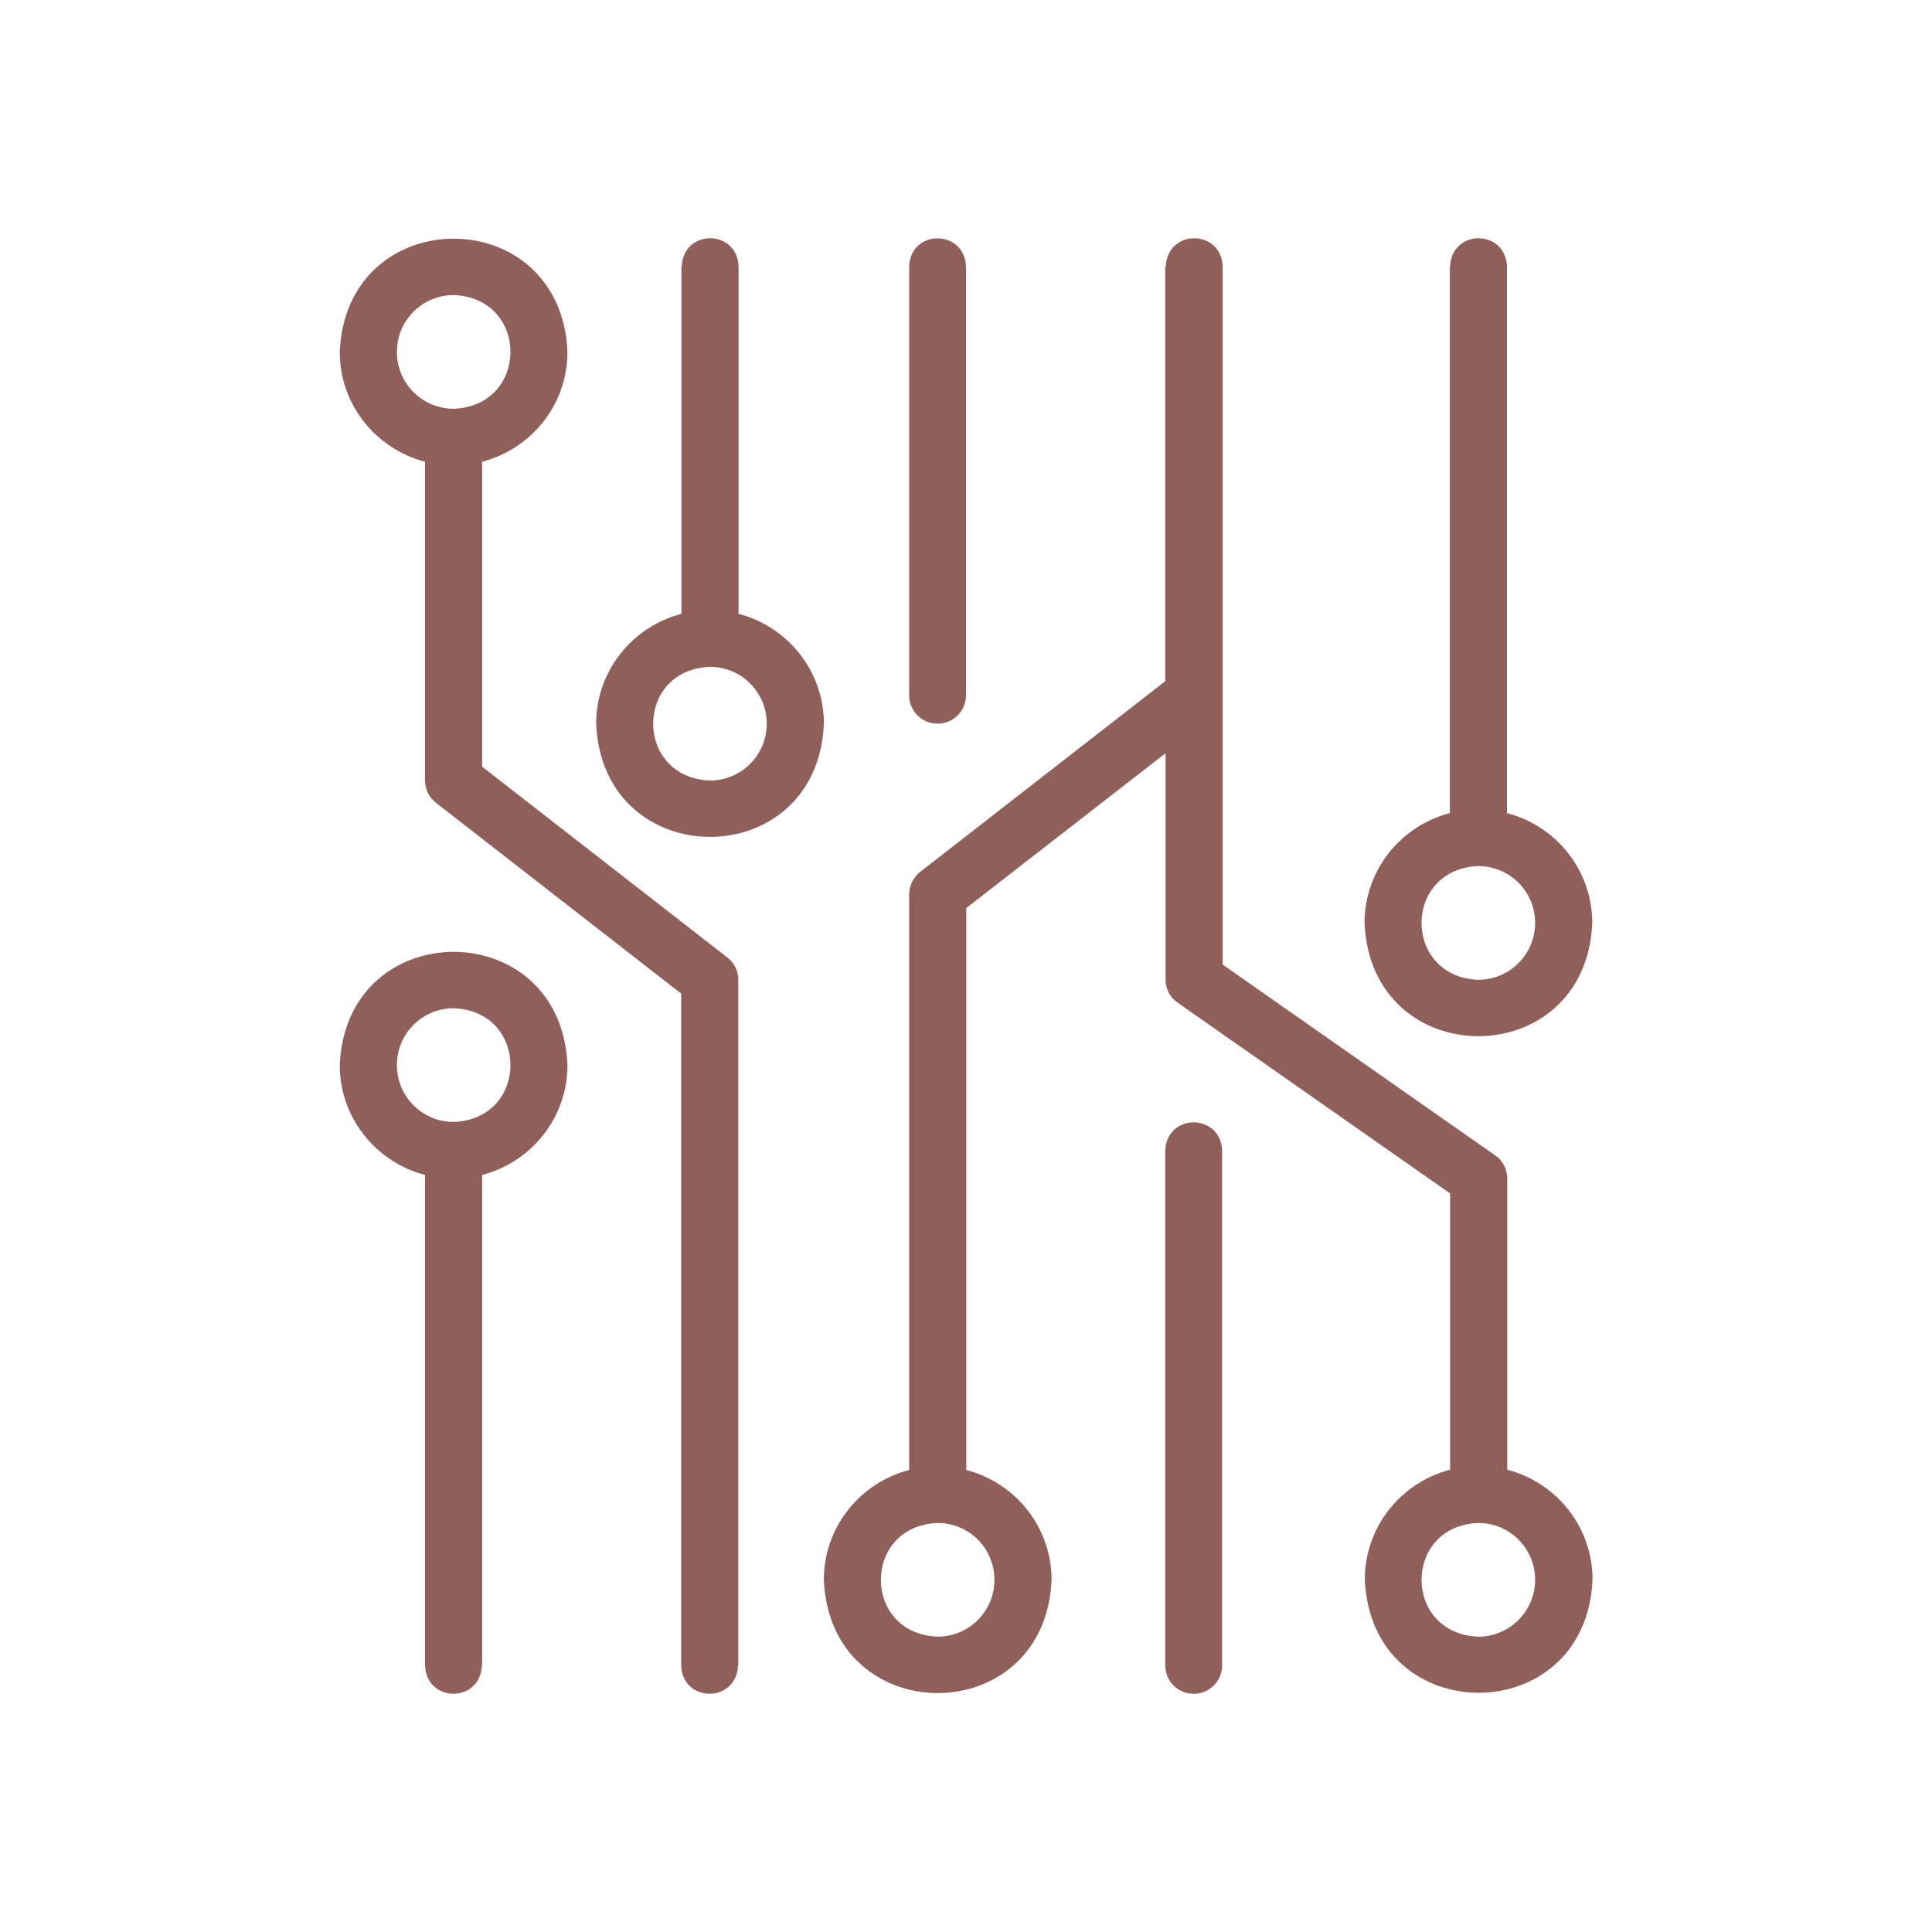
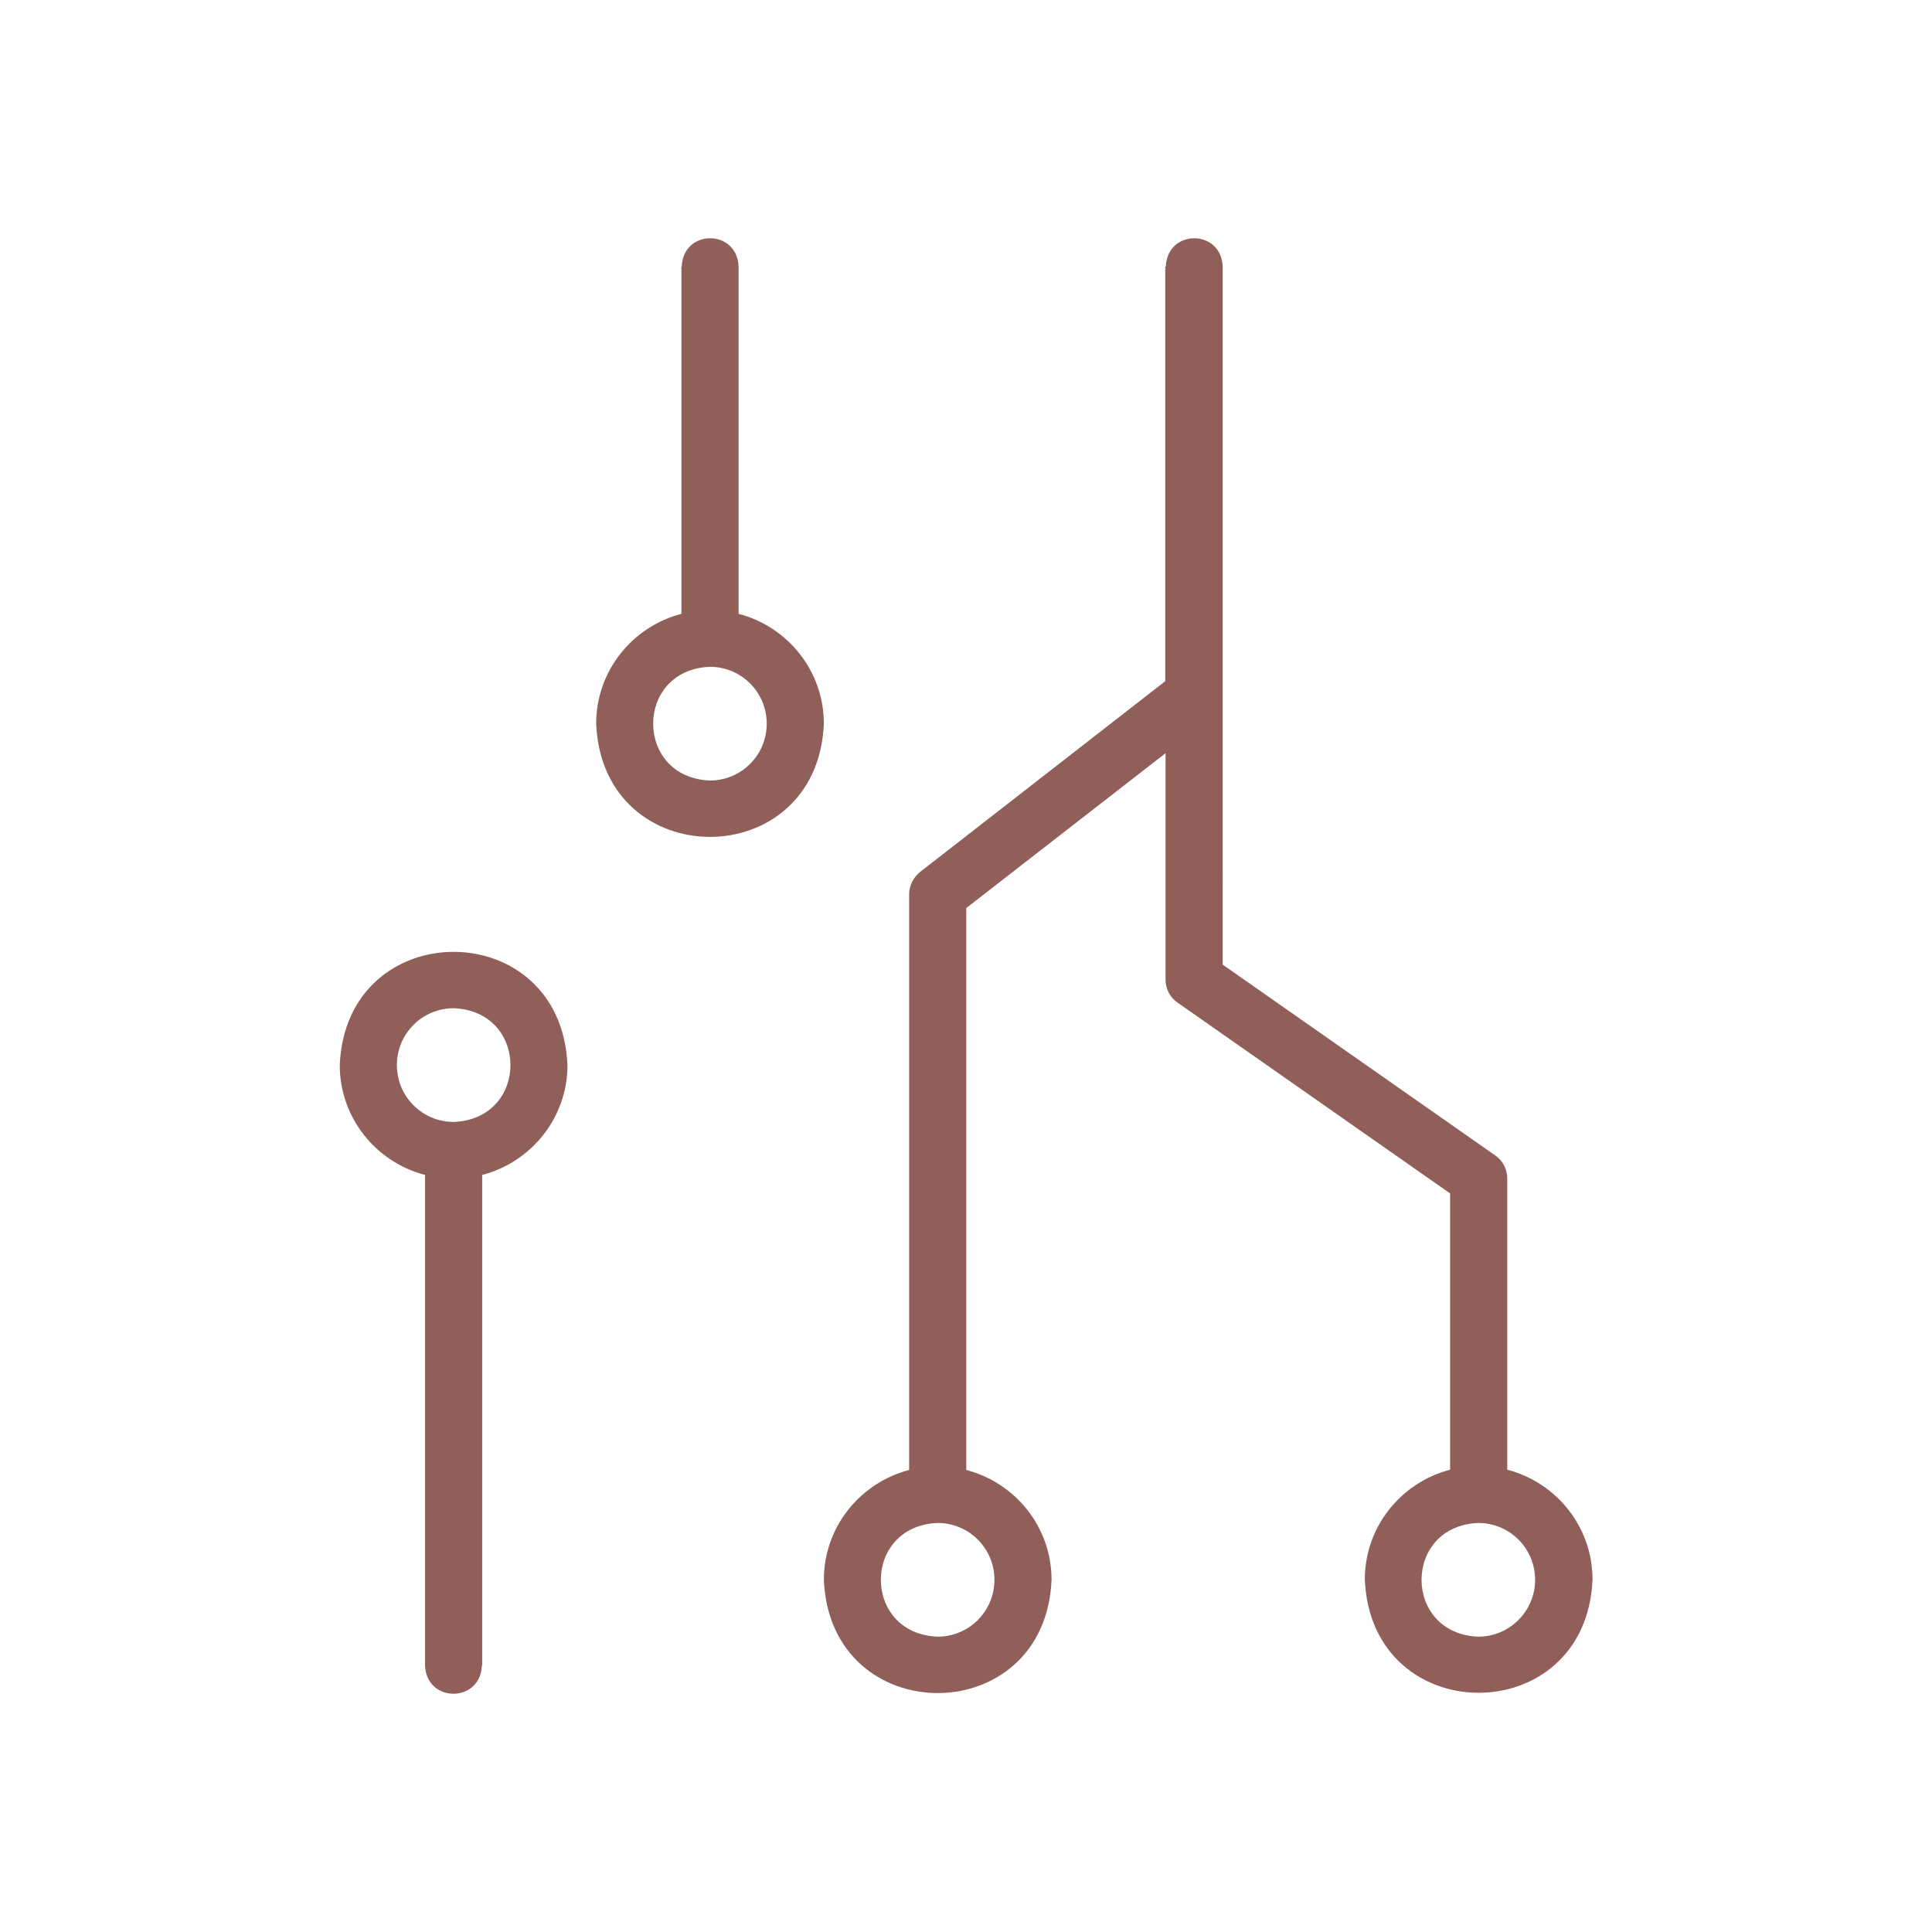
<svg xmlns="http://www.w3.org/2000/svg" id="Layer_1" viewBox="0 0 70 70">
  <defs>
    <style>
      .cls-1 {
        fill: #915f59;
      }
    </style>
  </defs>
  <path class="cls-1" d="M42.22,9.66v15.02l-8.88,6.91c-.25.2-.4.5-.4.81v20.86c-1.77.46-3.09,2.06-3.09,3.98.23,5.47,8.02,5.47,8.25,0,0-1.92-1.32-3.52-3.09-3.98v-20.36l7.22-5.61v8.2c0,.34.16.65.44.84l9.87,6.91v10.01c-1.77.46-3.09,2.06-3.09,3.98.23,5.47,8.02,5.47,8.25,0,0-1.92-1.32-3.52-3.09-3.98v-10.55c0-.34-.16-.65-.44-.84l-9.87-6.91V9.66c-.05-1.37-2.01-1.37-2.06,0ZM36.03,57.24c0,1.14-.92,2.06-2.06,2.06-2.74-.11-2.74-4.01,0-4.12,1.14,0,2.06.92,2.06,2.06ZM55.62,57.24c0,1.14-.93,2.06-2.06,2.06-2.74-.11-2.74-4.01,0-4.12,1.14,0,2.06.92,2.06,2.06Z" />
-   <path class="cls-1" d="M26.75,60.34v-24.84c0-.32-.15-.62-.4-.81l-8.88-6.91v-11.05c1.77-.46,3.09-2.06,3.09-3.98-.23-5.47-8.02-5.47-8.25,0,0,1.92,1.32,3.52,3.09,3.98v11.55c0,.32.15.62.4.81l8.88,6.91v24.34c.05,1.37,2.01,1.37,2.06,0ZM14.38,12.75c0-1.14.92-2.06,2.06-2.06,2.74.11,2.74,4.01,0,4.12-1.14,0-2.06-.92-2.06-2.06Z" />
-   <path class="cls-1" d="M44.28,41.69c-.05-1.36-2.01-1.37-2.06,0,0,0,0,18.65,0,18.65,0,.57.46,1.03,1.03,1.03s1.03-.46,1.03-1.03v-18.65Z" />
-   <path class="cls-1" d="M32.94,9.66v15.53c0,.57.46,1.03,1.03,1.03s1.03-.46,1.03-1.03v-15.53c-.05-1.36-2.01-1.37-2.06,0Z" />
  <path class="cls-1" d="M24.69,9.66v12.58c-1.77.46-3.09,2.06-3.09,3.98.23,5.47,8.02,5.47,8.25,0,0-1.92-1.32-3.52-3.09-3.98v-12.58c-.05-1.37-2.01-1.37-2.06,0ZM27.78,26.22c0,1.14-.92,2.06-2.06,2.06-2.74-.11-2.74-4.01,0-4.12,1.14,0,2.06.92,2.06,2.06Z" />
-   <path class="cls-1" d="M52.53,9.66v19.8c-1.77.46-3.09,2.06-3.09,3.98.23,5.47,8.02,5.47,8.25,0,0-1.92-1.32-3.52-3.09-3.98V9.66c-.05-1.37-2.01-1.37-2.06,0ZM55.62,33.44c0,1.14-.93,2.06-2.06,2.06-2.74-.11-2.74-4.01,0-4.12,1.14,0,2.06.92,2.06,2.06Z" />
  <path class="cls-1" d="M17.47,60.34v-17.77c1.77-.46,3.09-2.06,3.09-3.98-.23-5.47-8.02-5.47-8.25,0,0,1.92,1.32,3.52,3.09,3.98v17.77c.05,1.37,2.01,1.37,2.06,0ZM14.38,38.59c0-1.14.92-2.06,2.06-2.06,2.74.11,2.74,4.01,0,4.12-1.14,0-2.06-.92-2.06-2.06Z" />
</svg>